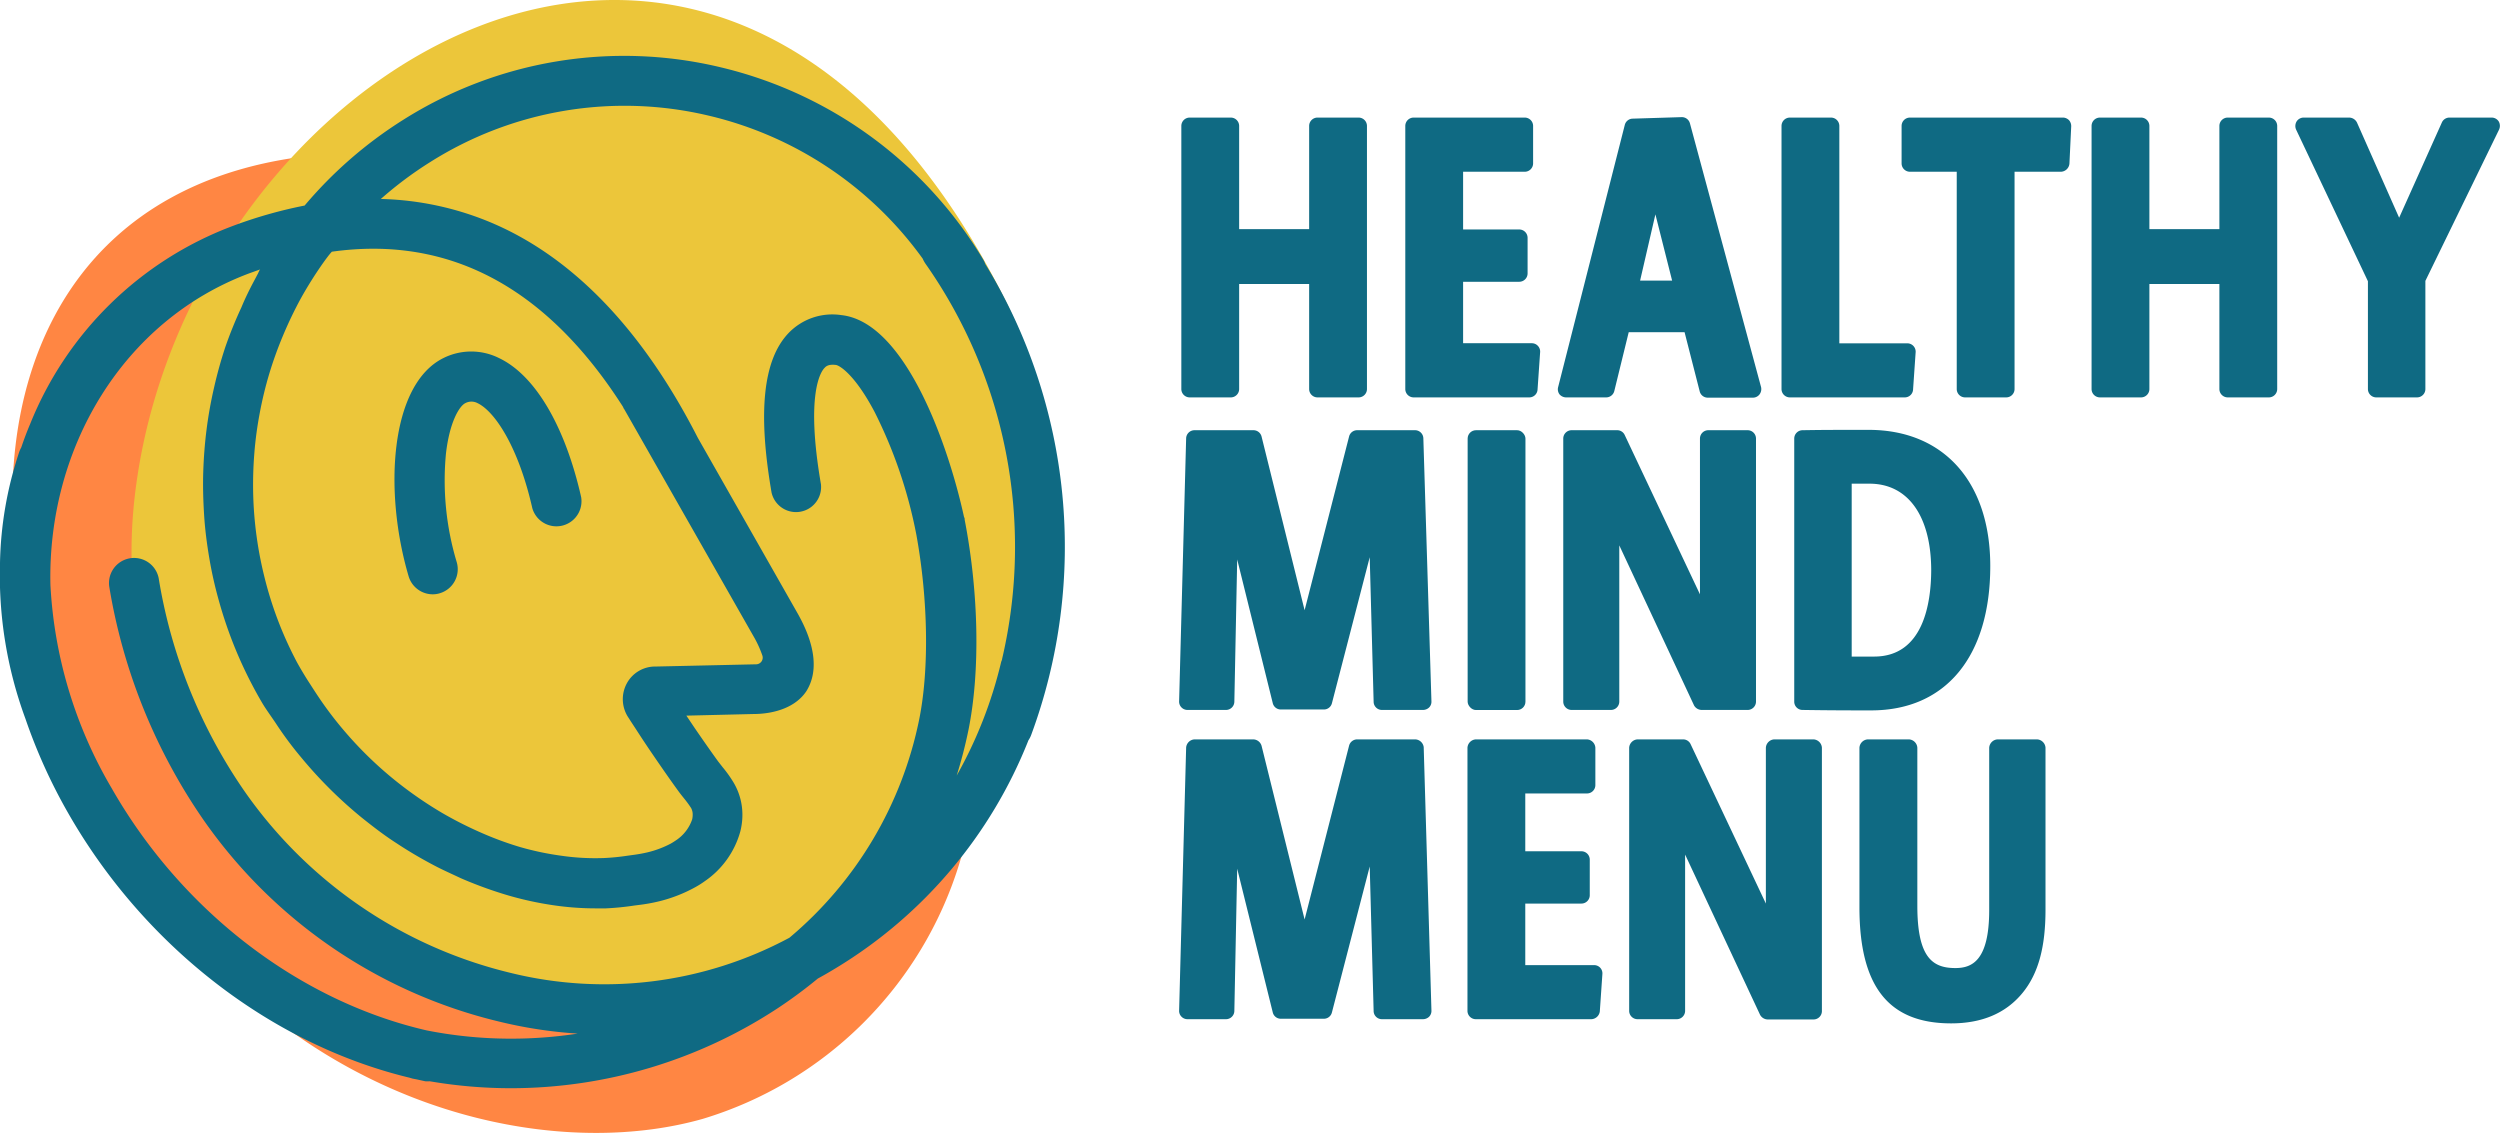
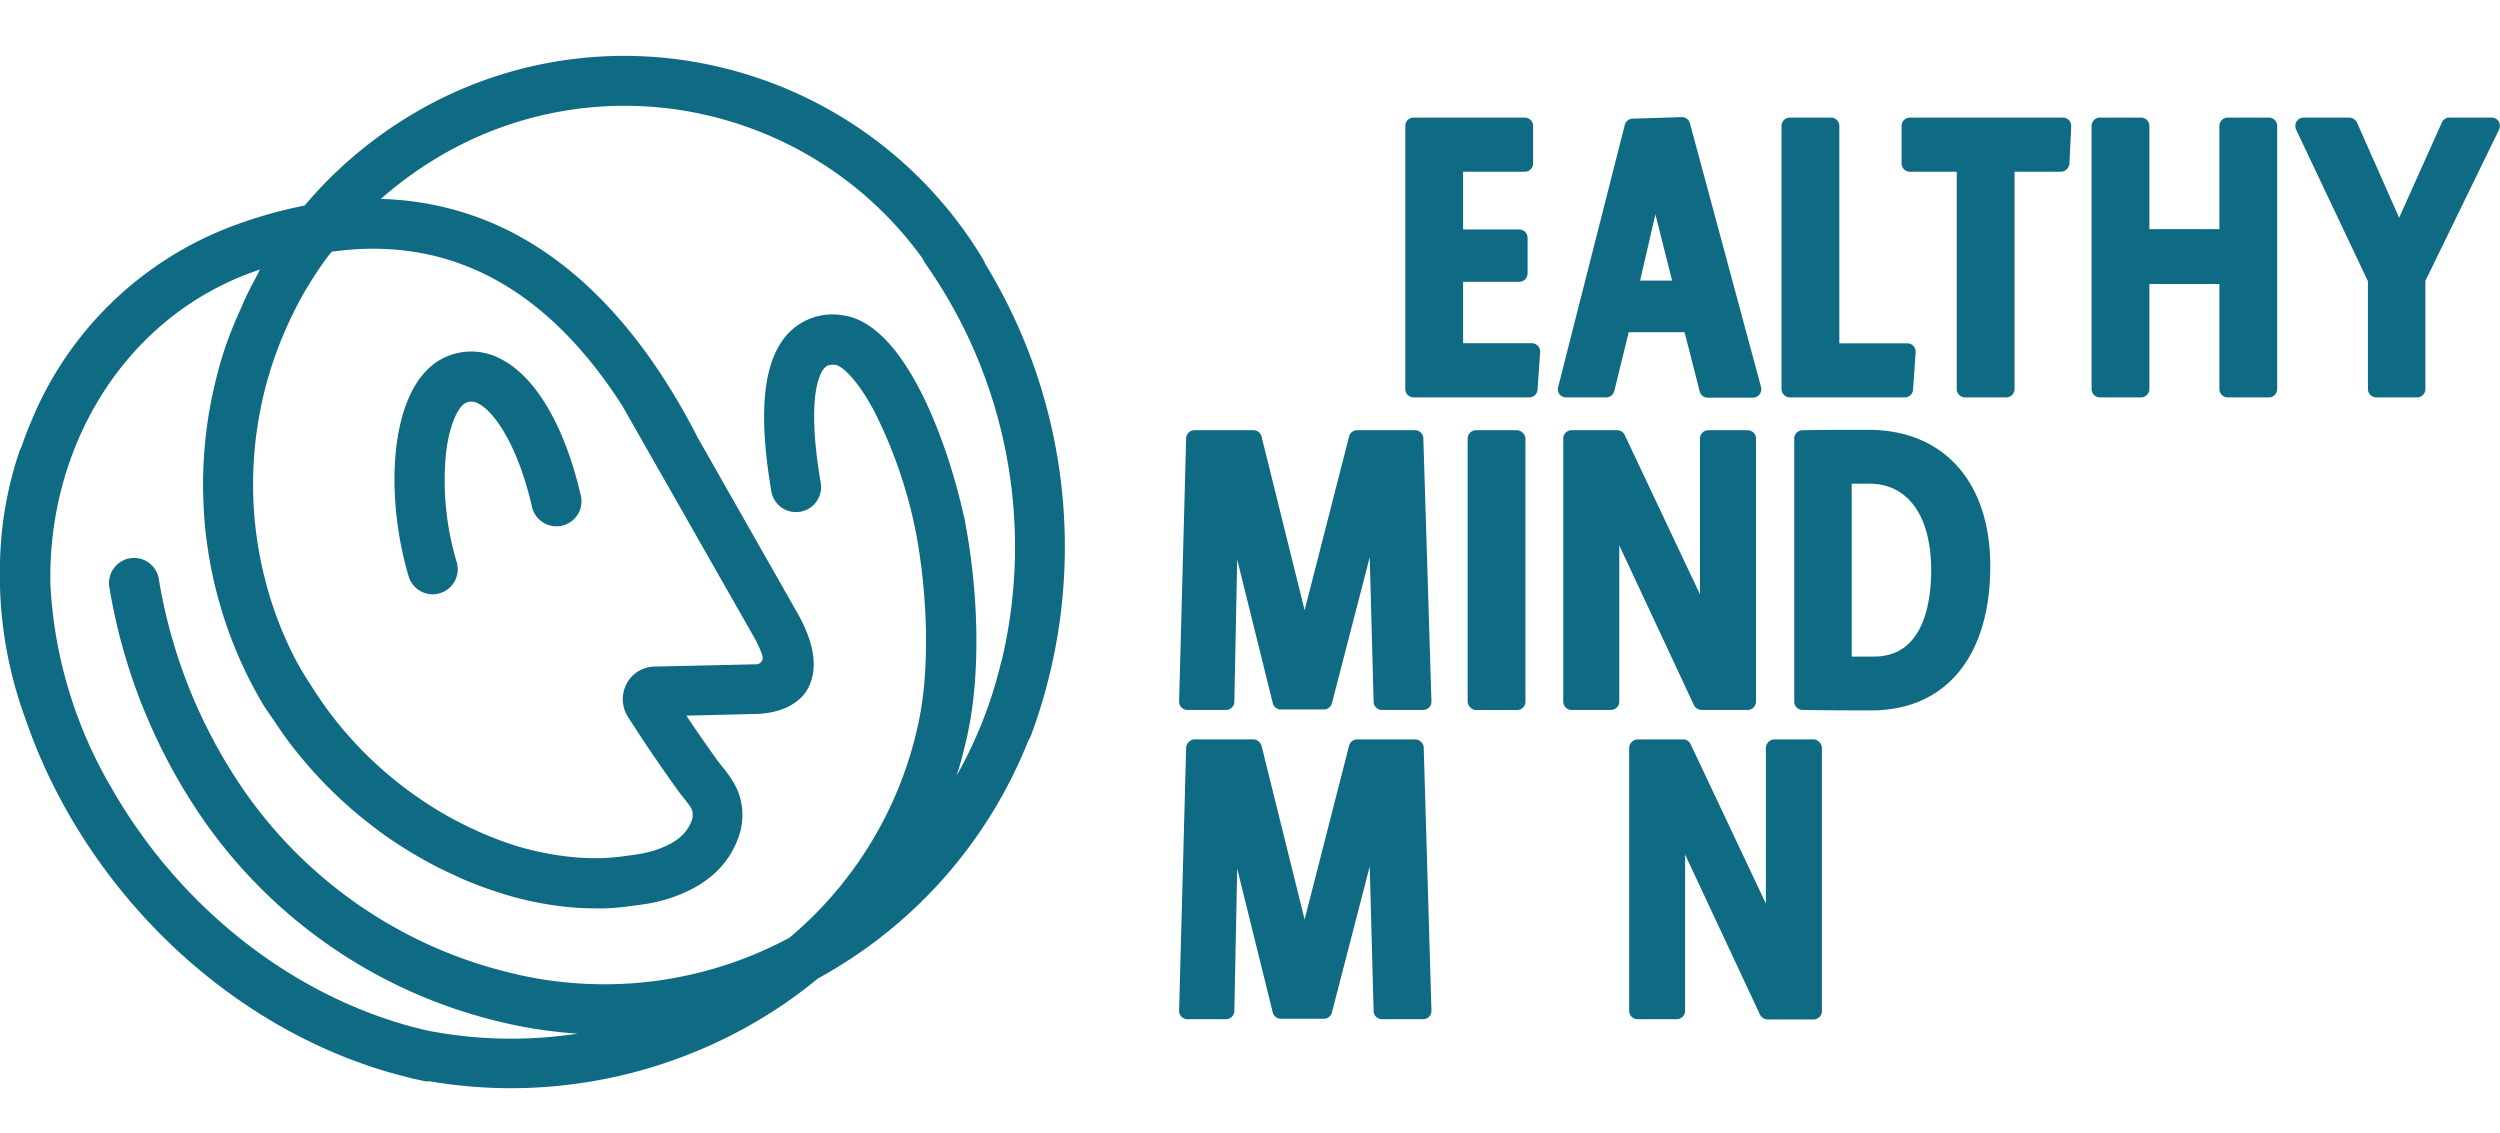
<svg xmlns="http://www.w3.org/2000/svg" viewBox="0 0 281.08 127.38">
  <defs>
    <style>.cls-1{fill:#0f6a83;}.cls-2{fill:#ff8643;}.cls-3{fill:#ecc63a;}</style>
  </defs>
  <g id="Layer_2" data-name="Layer 2">
    <g id="CONTENT_LOGO" data-name="CONTENT LOGO">
-       <path class="cls-1" d="M133.76,44.68h4.62a.94.94,0,0,0,.94-.94V31.93h7.87V43.74a.94.94,0,0,0,.94.94h4.62a.94.94,0,0,0,.94-.94V14.16a.94.94,0,0,0-.94-.94h-4.62a.94.94,0,0,0-.94.94v11.6h-7.87V14.16a.94.94,0,0,0-.94-.94h-4.62a.94.94,0,0,0-.94.94V43.74A.94.94,0,0,0,133.76,44.68Z" />
      <path class="cls-1" d="M158.94,44.68h13a.93.93,0,0,0,.93-.88l.29-4.2a.93.93,0,0,0-.25-.71.92.92,0,0,0-.68-.3H164.5V31.68h6.31a.94.94,0,0,0,.94-.94v-4a.94.94,0,0,0-.94-.94H164.5V19.31h6.93a.94.94,0,0,0,.94-.94V14.16a.94.94,0,0,0-.94-.94H158.94a.94.94,0,0,0-.94.94V43.74A.94.94,0,0,0,158.94,44.68Z" />
      <path class="cls-1" d="M176.05,44.68h4.54a.94.94,0,0,0,.91-.72l1.62-6.61h6.28L191.1,44a.93.93,0,0,0,.91.71h5.08a.93.93,0,0,0,.74-.37,1,1,0,0,0,.17-.82l-8-29.66a.94.94,0,0,0-.94-.69l-5.5.17a.93.93,0,0,0-.88.7l-7.5,29.5a.94.94,0,0,0,.17.81A1,1,0,0,0,176.05,44.68Zm8.35-13.13,1.72-7.45L188,31.55Z" />
      <path class="cls-1" d="M201.24,44.68h12.91a.93.93,0,0,0,.94-.88l.29-4.2a.94.94,0,0,0-.93-1H206.8V14.16a.94.94,0,0,0-.94-.94h-4.62a.94.94,0,0,0-.94.94V43.74A.94.94,0,0,0,201.24,44.68Z" />
      <path class="cls-1" d="M232,13.22H214.74a.94.94,0,0,0-.94.94v4.21a.94.94,0,0,0,.94.94H220V43.74a.94.94,0,0,0,.94.94h4.62a.94.94,0,0,0,.94-.94V19.31h5.23a1,1,0,0,0,.94-.9l.2-4.2a1,1,0,0,0-.25-.7A1,1,0,0,0,232,13.22Z" />
      <path class="cls-1" d="M255.09,13.22h-4.62a.94.94,0,0,0-.94.94v11.6h-7.87V14.16a.94.94,0,0,0-.94-.94H236.1a.94.94,0,0,0-.94.94V43.74a.94.94,0,0,0,.94.94h4.62a.94.94,0,0,0,.94-.94V31.93h7.87V43.74a.94.94,0,0,0,.94.94h4.62a.94.94,0,0,0,.94-.94V14.16A.94.94,0,0,0,255.09,13.22Z" />
      <path class="cls-1" d="M280.94,13.66a.94.94,0,0,0-.8-.44h-4.75a.93.93,0,0,0-.85.56l-4.8,10.7L265,13.78a1,1,0,0,0-.86-.56H259a.94.94,0,0,0-.79.44,1,1,0,0,0-.06.9l8.08,17.06V43.74a.94.94,0,0,0,.94.94h4.58a.94.94,0,0,0,.94-.94V31.58l8.28-17A1,1,0,0,0,280.94,13.66Z" />
      <path class="cls-1" d="M159.13,48.37h-6.54a.93.93,0,0,0-.91.71l-5,19.53-4.84-19.53a.94.94,0,0,0-.92-.71h-6.62a.94.94,0,0,0-.94.91l-.79,29.58a.92.92,0,0,0,.27.68.93.93,0,0,0,.67.28h4.33a.94.94,0,0,0,.94-.92l.32-16,4,16.16a.93.93,0,0,0,.91.71h4.83a.93.93,0,0,0,.91-.7L154,62.65l.44,16.26a.93.93,0,0,0,.94.91H160a1,1,0,0,0,.68-.28.91.91,0,0,0,.26-.68l-.91-29.58A.94.94,0,0,0,159.13,48.37Z" />
      <rect class="cls-1" x="165.01" y="48.37" width="6.5" height="31.46" rx="0.94" />
      <path class="cls-1" d="M191.32,79.82h5.17a.94.94,0,0,0,.94-.93V49.31a.94.94,0,0,0-.94-.94h-4.42a.94.94,0,0,0-.94.94V66.82l-8.46-17.91a.92.92,0,0,0-.84-.54H176.7a.94.94,0,0,0-.94.94V78.89a.94.94,0,0,0,.94.93h4.42a.94.94,0,0,0,.94-.93V61.32l8.41,18A1,1,0,0,0,191.32,79.82Z" />
      <path class="cls-1" d="M202.66,48.37a.94.94,0,0,0-.93.94V78.89a.93.93,0,0,0,.93.93c3.3.05,5.35.05,7.72.05,8.39,0,13.39-6.07,13.39-16.23,0-9.45-5.24-15.31-13.68-15.31C206.75,48.33,205.08,48.33,202.66,48.37Zm8.05,25.45c-1,0-1.73,0-2.52,0V54.38h2c4.34,0,6.94,3.65,6.94,9.77C217.11,67.75,216.28,73.82,210.71,73.82Z" />
      <path class="cls-1" d="M159.13,83.13h-6.54a.94.94,0,0,0-.91.71l-5,19.54-4.84-19.53a1,1,0,0,0-.92-.72h-6.62a1,1,0,0,0-.94.92l-.79,29.58a.92.92,0,0,0,.27.68.93.93,0,0,0,.67.28h4.33a.94.94,0,0,0,.94-.92l.32-16,4,16.16a.93.93,0,0,0,.91.71h4.83a.93.93,0,0,0,.91-.71L154,97.42l.44,16.26a.93.93,0,0,0,.94.91H160a1,1,0,0,0,.68-.28.93.93,0,0,0,.26-.69L160.07,84A1,1,0,0,0,159.13,83.13Z" />
-       <path class="cls-1" d="M179.26,108.51h-7.77v-6.92h6.31a.94.94,0,0,0,.94-.94v-4a.94.94,0,0,0-.94-.94h-6.31v-6.5h6.94a.94.94,0,0,0,.94-.94V84.07a1,1,0,0,0-.94-.94h-12.5a1,1,0,0,0-.94.94v29.58a.94.94,0,0,0,.94.94h13a1,1,0,0,0,.94-.87l.29-4.21a.93.93,0,0,0-.25-.71A.94.94,0,0,0,179.26,108.51Z" />
      <path class="cls-1" d="M203.9,83.13h-4.42a1,1,0,0,0-.94.94v17.52l-8.46-17.92a.93.93,0,0,0-.85-.54h-5.12a1,1,0,0,0-.94.94v29.58a.94.94,0,0,0,.94.94h4.41a.94.94,0,0,0,.94-.94V96.08l8.42,18a1,1,0,0,0,.85.54h5.17a.94.94,0,0,0,.94-.94V84.07A1,1,0,0,0,203.9,83.13Z" />
-       <path class="cls-1" d="M229,83.13h-4.41a1,1,0,0,0-.94.94v18.25c0,5.78-2,6.52-3.81,6.52-2.57,0-4.27-1.19-4.27-7V84.07a1,1,0,0,0-.94-.94H210a1,1,0,0,0-.94.94V102c0,8.91,3.27,13.06,10.31,13.06,3.47,0,6.14-1.14,8-3.39s2.61-5.32,2.61-9.38V84.07A1,1,0,0,0,229,83.13Z" />
-       <path class="cls-2" d="M79,125.8c-14.53,4.12-35.87.52-52.56-15C-11.24,75.92-11.12,4,59.55,19.25c43.37,9.35,56,53.13,48.28,77.94A43.26,43.26,0,0,1,79,125.8Z" />
-       <path class="cls-3" d="M36.17,104.91c-12.69-9-23.32-27.36-21.08-48.55,5.05-47.77,65-86.39,97.36-23.75,19.88,38.44-8.51,71.71-34.06,79.14A50.58,50.58,0,0,1,36.17,104.91Z" />
      <path class="cls-1" d="M110.78,29.68a3.12,3.12,0,0,0-.23-.49A47.11,47.11,0,0,0,81,7.56a46.49,46.49,0,0,0-35.66,5.91,47.76,47.76,0,0,0-11.09,9.64A51.27,51.27,0,0,0,26,25.47,39.48,39.48,0,0,0,3.39,47.67c-.37.87-.7,1.75-1,2.64a2.94,2.94,0,0,0-.23.51A41.65,41.65,0,0,0,0,63.28,46.7,46.7,0,0,0,2.86,80.81h0a61.31,61.31,0,0,0,4.8,10.6c8.53,14.94,22.79,26,38.39,29.76l.34.1.42.08,1,.22a3.14,3.14,0,0,0,.51,0,53.94,53.94,0,0,0,9.13.78,54.66,54.66,0,0,0,30-9,53.38,53.38,0,0,0,4.5-3.33c.7-.38,1.4-.79,2.09-1.21a52.51,52.51,0,0,0,21.59-25.58,2.67,2.67,0,0,0,.32-.63A61,61,0,0,0,110.78,29.68Zm-78.94,8a45.49,45.49,0,0,1,2-4.16,44.61,44.61,0,0,1,2.47-3.93c.31-.43.62-.87,1-1.29,13.2-1.85,24.17,4,32.76,17.48,0,.09.09.18.14.27L84.87,71.8a12.25,12.25,0,0,1,.84,1.89.75.75,0,0,1-.74,1l-11.24.25a3.62,3.62,0,0,0-3.27,1.92,3.72,3.72,0,0,0,.2,3.83c.26.41.53.82.8,1.23.68,1.06,1.38,2.11,2.08,3.13,1,1.46,1.89,2.74,2.75,3.92.21.29.43.56.64.82a12.22,12.22,0,0,1,.78,1.07,1.55,1.55,0,0,1,.17.76,2.16,2.16,0,0,1-.06.51A4.59,4.59,0,0,1,76,94.48q-.28.19-.57.36a11.11,11.11,0,0,1-2.67,1,16.68,16.68,0,0,1-1.71.3l-.51.07a25.29,25.29,0,0,1-2.62.26,26.52,26.52,0,0,1-4.75-.25,32.49,32.49,0,0,1-4.75-1,37.1,37.1,0,0,1-4.35-1.61,43.1,43.1,0,0,1-4.29-2.17,44.1,44.1,0,0,1-4-2.65,42.82,42.82,0,0,1-7-6.53,41,41,0,0,1-2.9-3.8c-.4-.59-.78-1.19-1.17-1.79S33.53,74.77,33.15,74a41.63,41.63,0,0,1-3.41-9.09,42.94,42.94,0,0,1-1.27-9.24,44.66,44.66,0,0,1,.12-4.63,41.61,41.61,0,0,1,.61-4.58A42.77,42.77,0,0,1,30.28,42,43.94,43.94,0,0,1,31.84,37.68Zm80.83,36.4c0,.12-.08.23-.11.36a48.9,48.9,0,0,1-5,12.76A51.27,51.27,0,0,0,108.9,82c1.31-6.53,1.15-15.34-.44-23.56,0-.1,0-.2-.07-.3-1.74-8-6.57-21.91-13.78-22.71a6.82,6.82,0,0,0-6,2.07c-2.81,3-3.42,8.84-1.86,17.89a2.82,2.82,0,0,0,5.55-.95c-1.75-10.18,0-12.68.41-13.08.14-.15.4-.43,1.26-.33.44.05,2.18,1.13,4.38,5.32a52.84,52.84,0,0,1,4.68,13.78v0c1.32,7.25,1.45,15.14.32,20.74a43.26,43.26,0,0,1-14.59,24.56,44,44,0,0,1-31.45,3.93A51,51,0,0,1,27.4,88.83,58.62,58.62,0,0,1,17.84,65a2.82,2.82,0,0,0-5.56.93,64.48,64.48,0,0,0,10.5,26.11A56.58,56.58,0,0,0,56,114.83a50.88,50.88,0,0,0,8.95,1.38,49.58,49.58,0,0,1-7.51.57,48.8,48.8,0,0,1-9.47-.93c-14.35-3.31-27.53-13.42-35.41-27.22A50.23,50.23,0,0,1,5.67,65.79C5.31,50.38,13.82,36.06,28,30.74l1.28-.46c-.09,0-.24.42-.29.5l-.28.53c-.19.36-.38.71-.56,1.07-.36.71-.7,1.43-1,2.16A47.43,47.43,0,0,0,25.34,39c-.5,1.51-.93,3.05-1.28,4.61a47.1,47.1,0,0,0-.84,4.72c-.2,1.58-.32,3.18-.37,4.78s0,3.22.1,4.82.31,3.22.58,4.81a45.65,45.65,0,0,0,1.07,4.77,48.62,48.62,0,0,0,1.56,4.69,48.08,48.08,0,0,0,2.07,4.57c.39.75.8,1.5,1.23,2.23s1,1.5,1.51,2.26a40.11,40.11,0,0,0,2.86,3.86,49,49,0,0,0,6.82,6.79c1.25,1,2.54,2,3.88,2.86a48.15,48.15,0,0,0,4.15,2.46c1,.54,2.06,1,3.11,1.5a46.49,46.49,0,0,0,5,1.84,37.32,37.32,0,0,0,5.58,1.23,32.49,32.49,0,0,0,4.58.33l1.18,0a31.08,31.08,0,0,0,3.2-.32l.47-.06a19.29,19.29,0,0,0,2.37-.43,16.6,16.6,0,0,0,4-1.57,10.53,10.53,0,0,0,1.06-.67,10,10,0,0,0,4-5.58,7.63,7.63,0,0,0,.24-1.91,7.07,7.07,0,0,0-1-3.62,13.75,13.75,0,0,0-1.22-1.71l-.5-.64c-.82-1.13-1.68-2.36-2.64-3.76l-.94-1.4,7.49-.18c2.49,0,4.83-.8,6-2.57,2-3.19-.17-7.26-.9-8.6L78.46,49.23c-6.13-12-13.88-20.16-23-24.1a34.07,34.07,0,0,0-12.64-2.76,42.21,42.21,0,0,1,5.52-4.13A40.9,40.9,0,0,1,79.67,13a41.33,41.33,0,0,1,24.07,16.08,3.29,3.29,0,0,0,.3.55A55.36,55.36,0,0,1,112.67,74.08Z" />
      <path class="cls-1" d="M56.13,40.27a7,7,0,0,0-6.3,0c-6,3-6.71,15-3.88,24.55a2.83,2.83,0,0,0,2.7,2,2.72,2.72,0,0,0,.8-.12,2.82,2.82,0,0,0,1.9-3.5A31.86,31.86,0,0,1,50.14,51c.41-3.59,1.52-5.35,2.17-5.67a1.46,1.46,0,0,1,1.39,0c1.94.93,4.6,4.94,6.15,11.81a2.82,2.82,0,0,0,5.49-1.25C63.53,47.9,60.17,42.2,56.13,40.27Z" />
    </g>
  </g>
</svg>